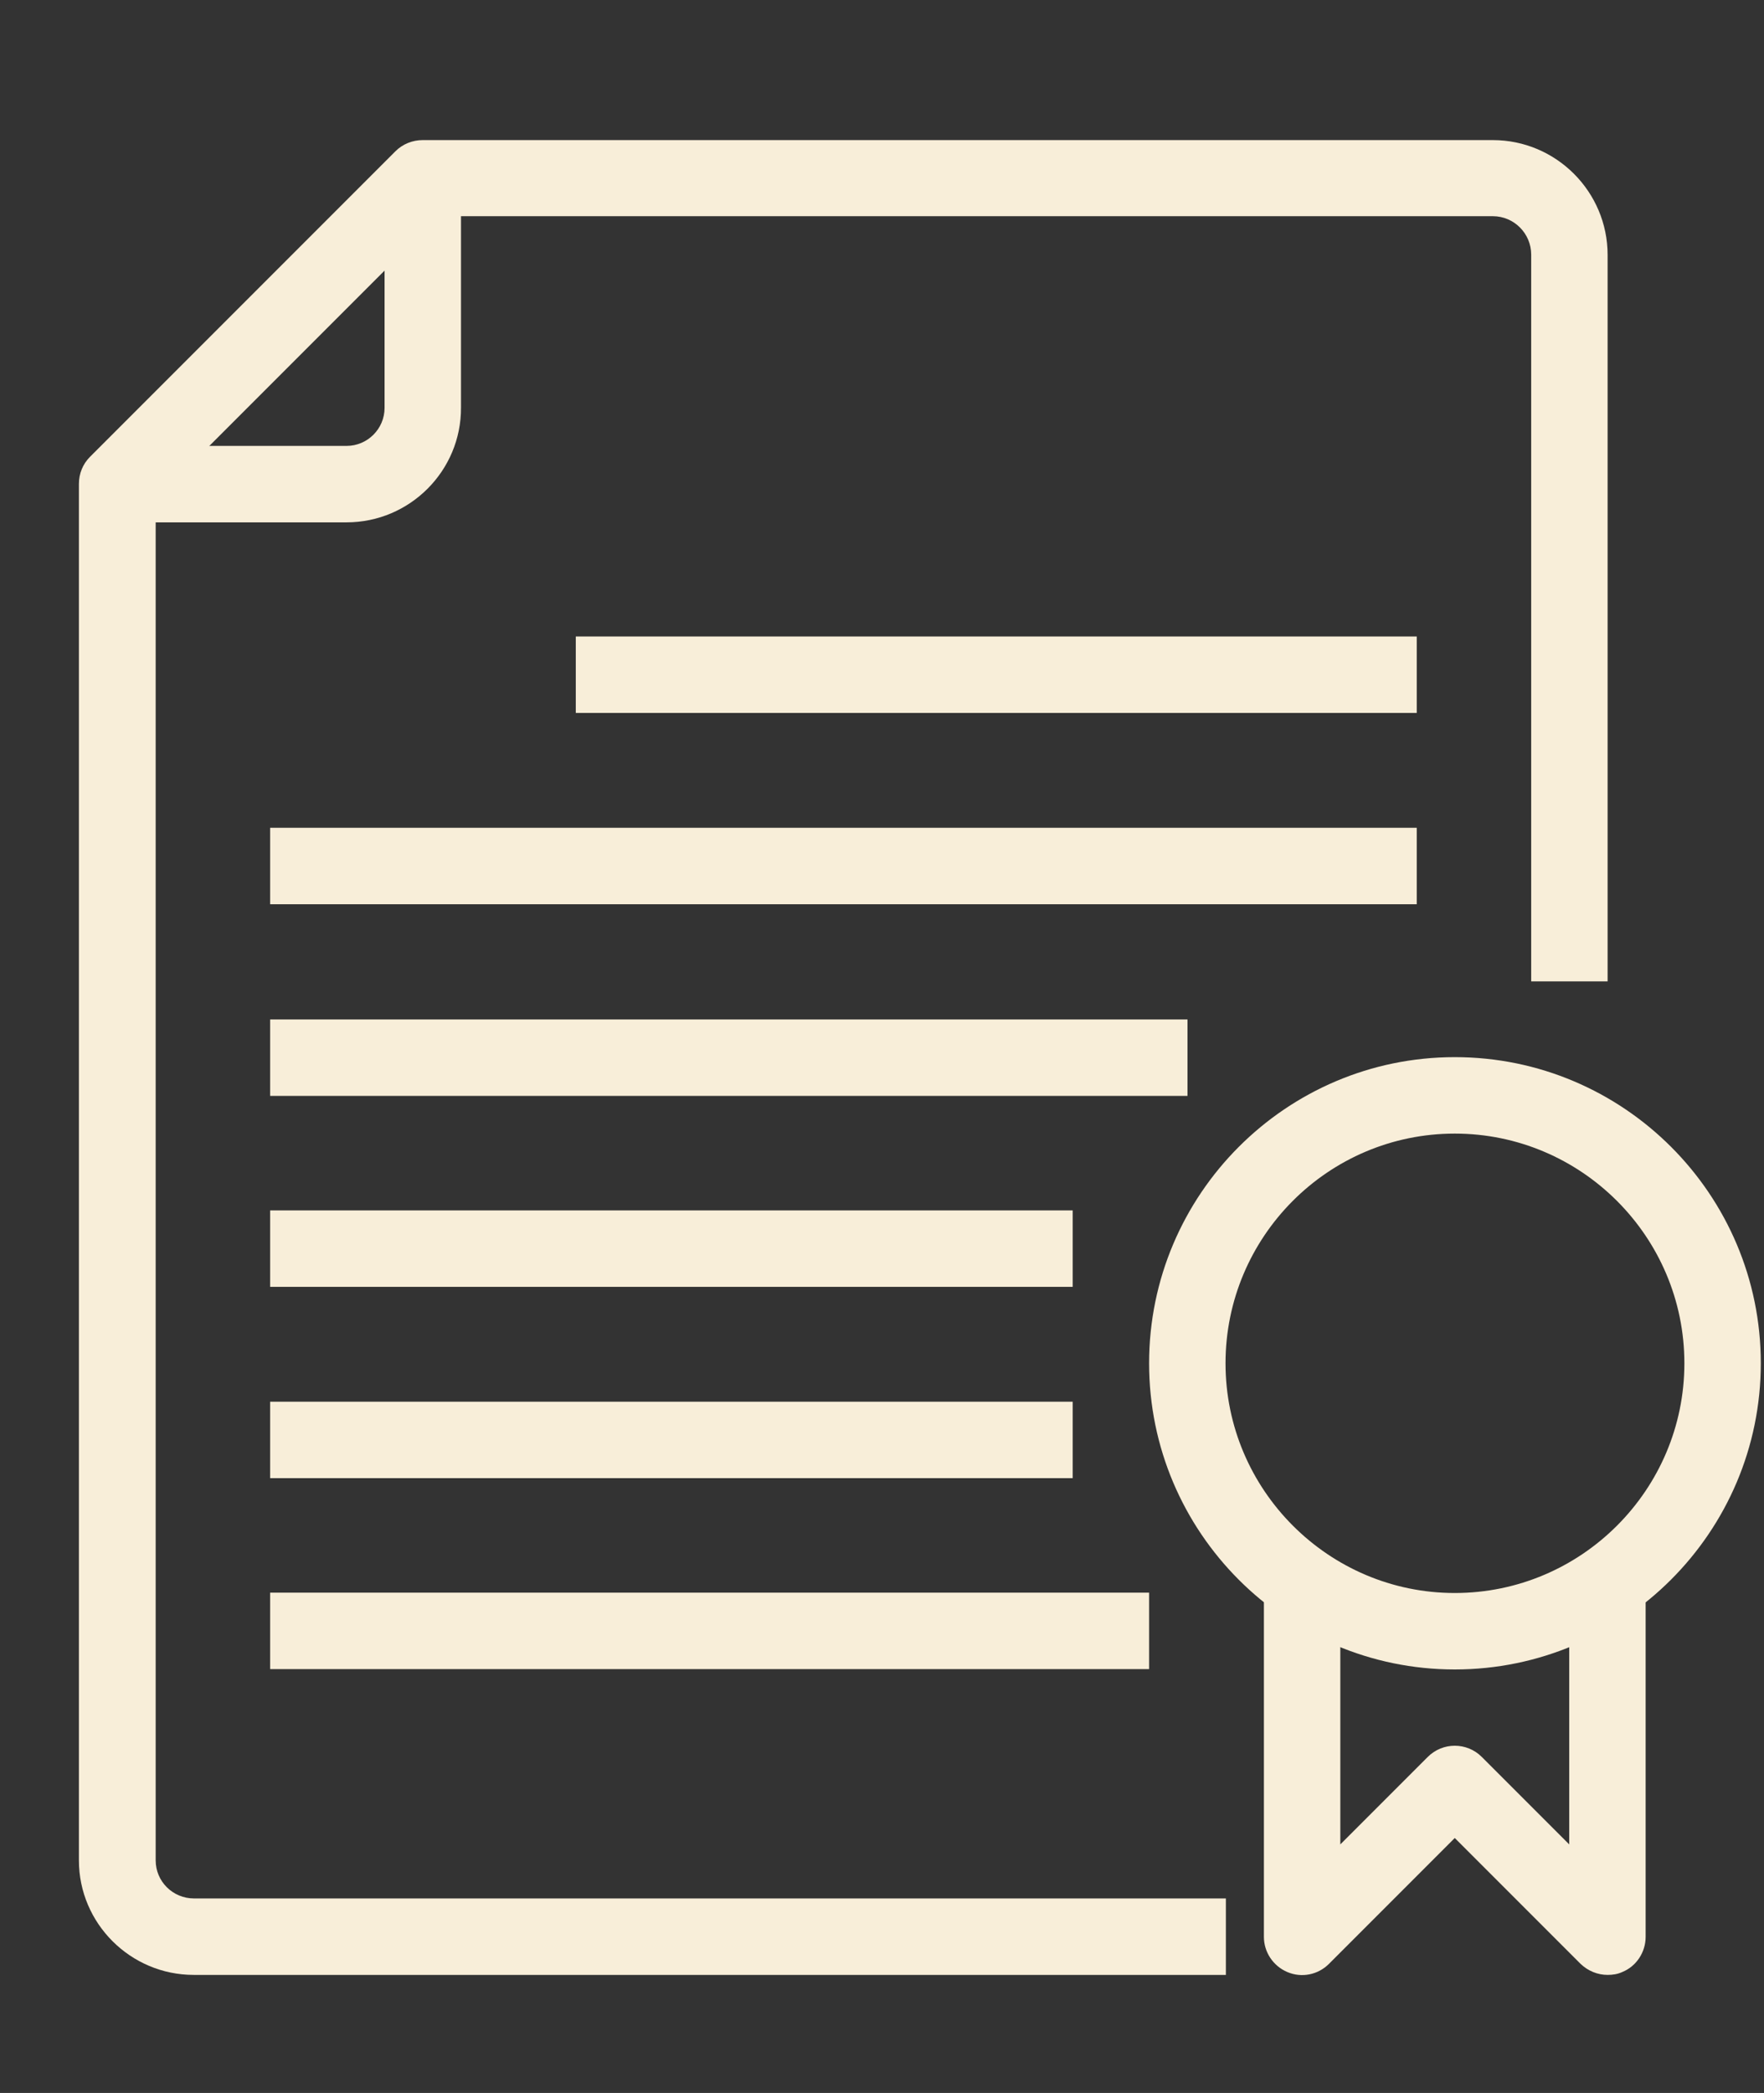
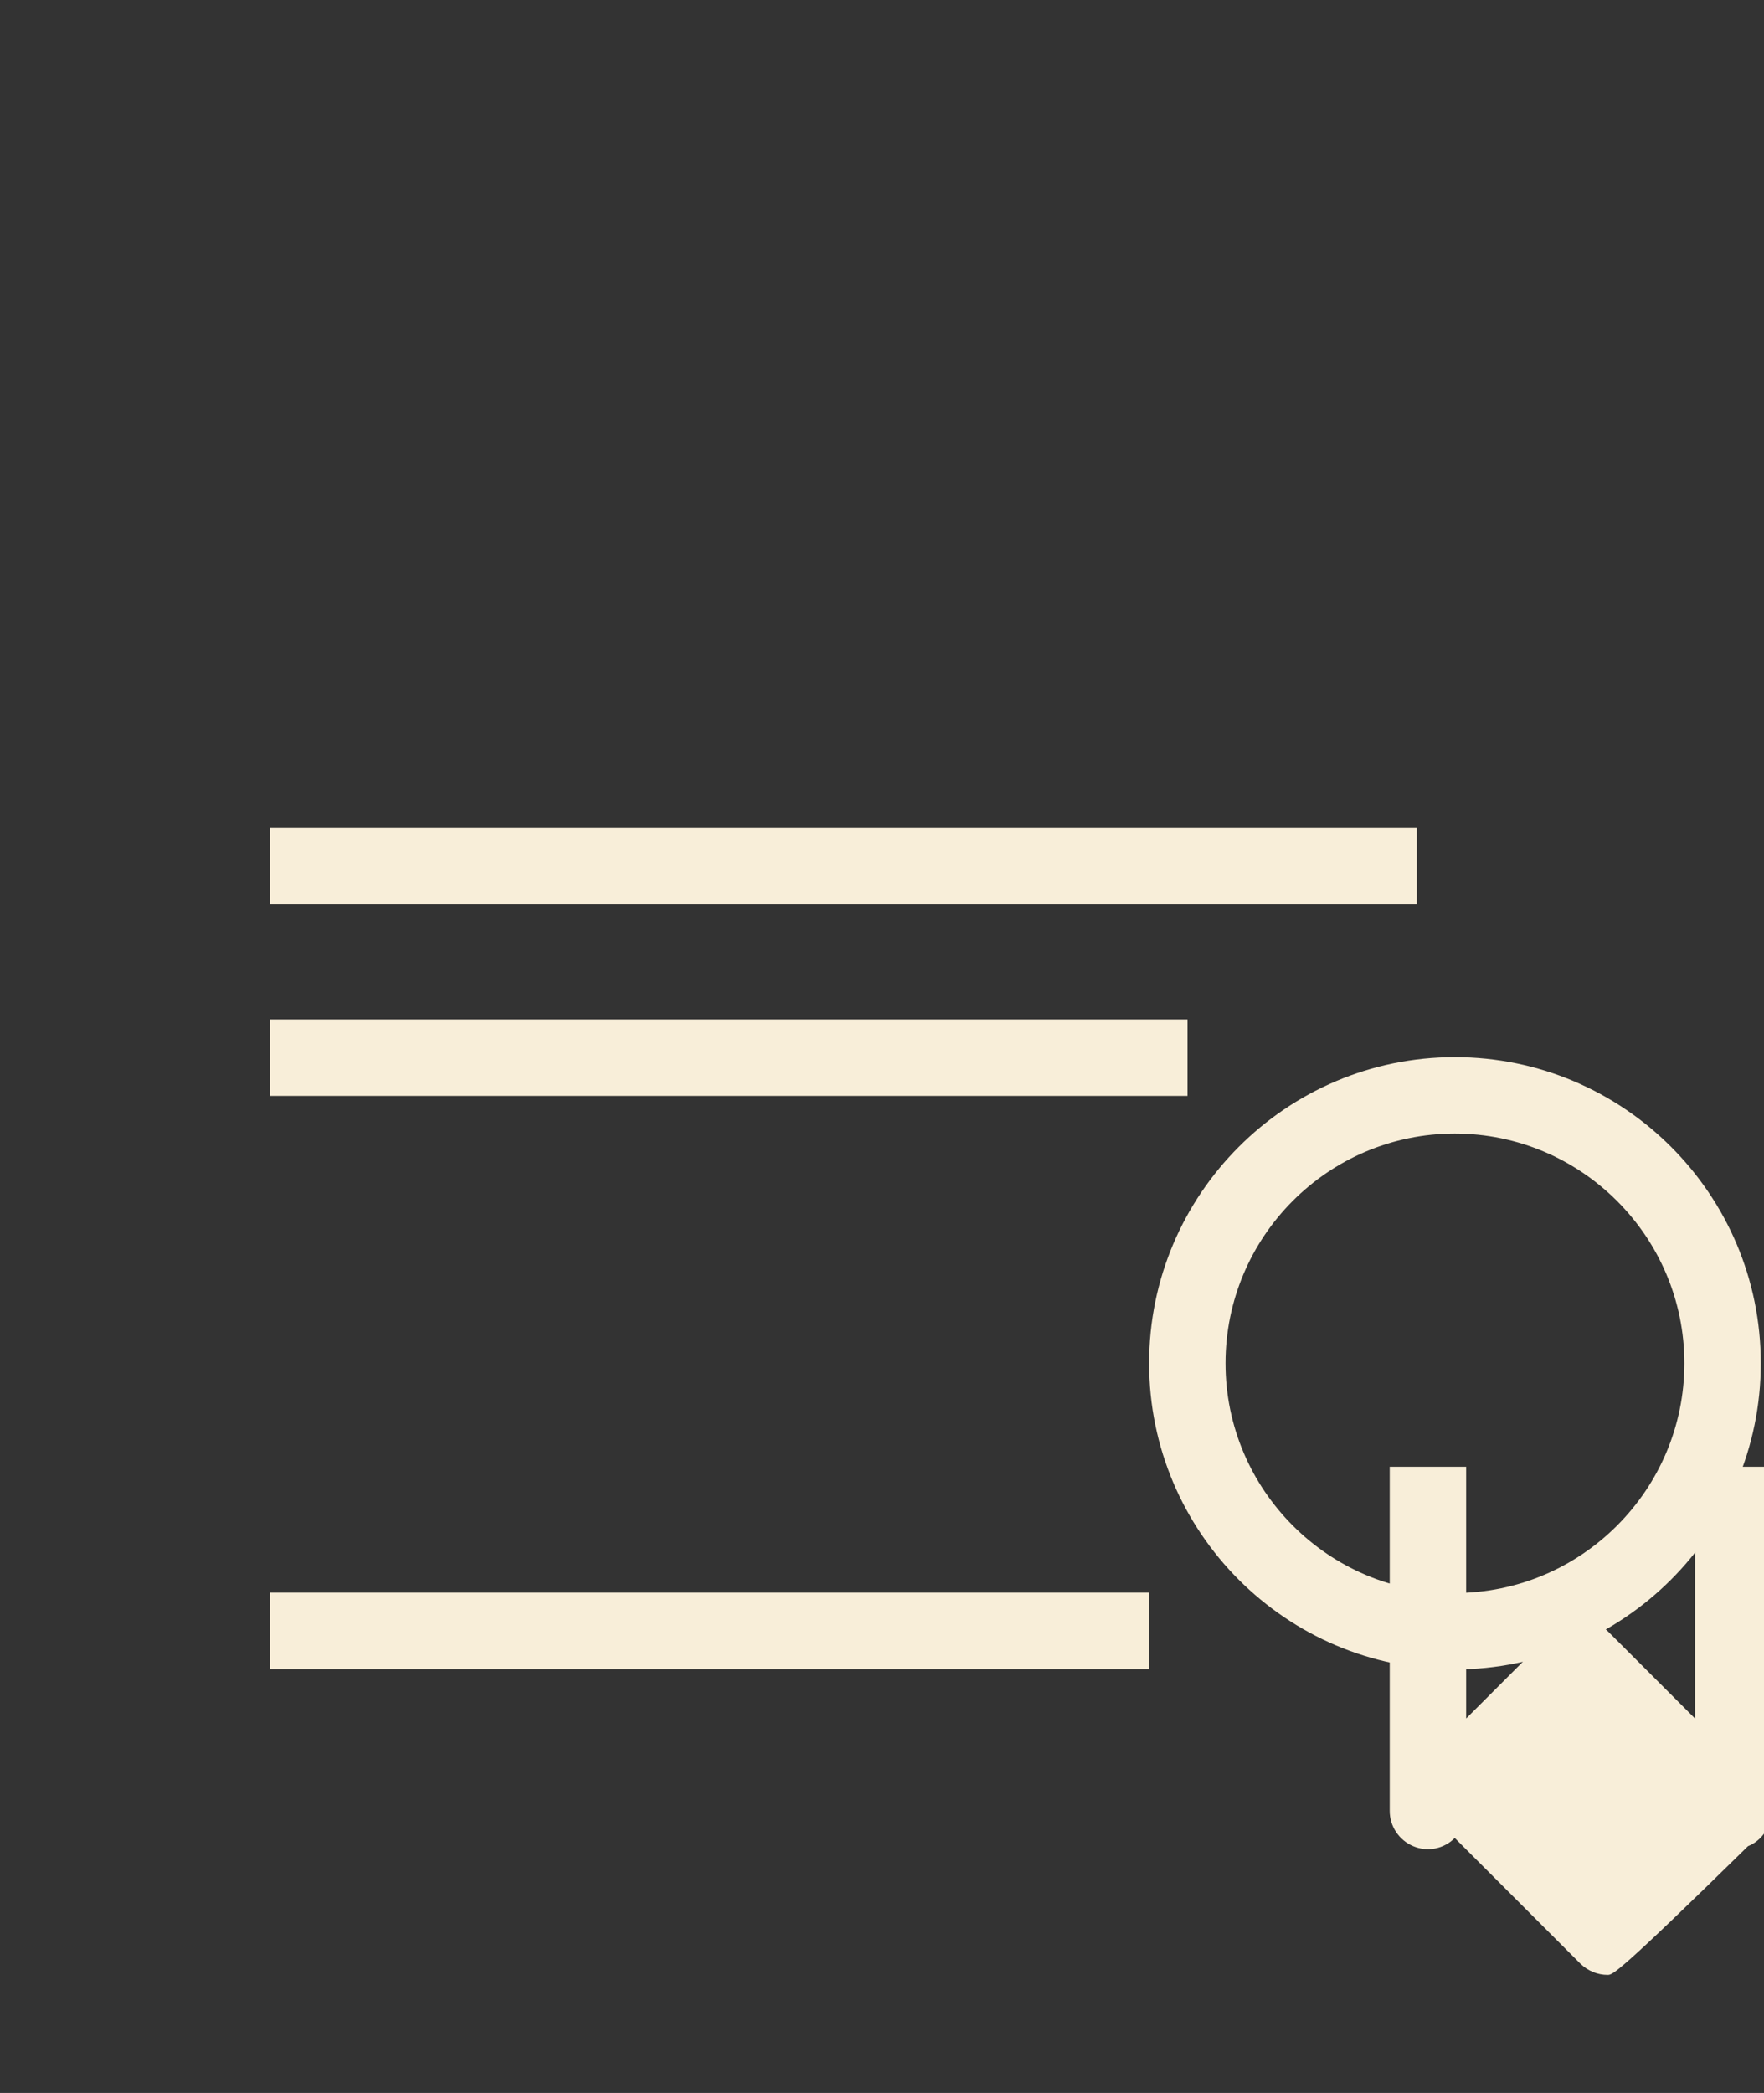
<svg xmlns="http://www.w3.org/2000/svg" version="1.1" id="_x30_1-law" x="0px" y="0px" viewBox="0 0 49.63 58.86" style="enable-background:new 0 0 49.63 58.86;" xml:space="preserve">
  <rect x="0" y="0" width="49.63" height="58.86" fill="#333333" stroke="none" />
  <style type="text/css">
	.st0{fill:#F8EED9;}
</style>
  <g>
    <g>
      <path class="st0" d="M40.93,46.95c-4.74,0-8.6-3.86-8.6-8.61s3.86-8.61,8.6-8.61c4.75,0,8.61,3.86,8.61,8.61    S45.67,46.95,40.93,46.95z M40.93,31.88c-3.56,0-6.45,2.9-6.45,6.46s2.9,6.46,6.45,6.46c3.56,0,6.46-2.9,6.46-6.46    S44.49,31.88,40.93,31.88z" />
    </g>
    <g>
-       <path class="st0" d="M45.23,55.54c-0.28,0-0.55-0.11-0.76-0.31l-3.54-3.54l-3.54,3.54c-0.31,0.31-0.77,0.4-1.17,0.23    c-0.4-0.17-0.66-0.56-0.66-0.99v-9.68h2.15v7.08l2.46-2.46c0.42-0.42,1.1-0.42,1.52,0l2.46,2.46v-7.08h2.15v9.68    c0,0.43-0.26,0.83-0.66,0.99C45.51,55.52,45.37,55.54,45.23,55.54z" />
+       <path class="st0" d="M45.23,55.54c-0.28,0-0.55-0.11-0.76-0.31l-3.54-3.54c-0.31,0.31-0.77,0.4-1.17,0.23    c-0.4-0.17-0.66-0.56-0.66-0.99v-9.68h2.15v7.08l2.46-2.46c0.42-0.42,1.1-0.42,1.52,0l2.46,2.46v-7.08h2.15v9.68    c0,0.43-0.26,0.83-0.66,0.99C45.51,55.52,45.37,55.54,45.23,55.54z" />
    </g>
    <g>
      <g>
-         <path class="st0" d="M34.48,55.54H5.45c-1.78,0-3.23-1.45-3.23-3.22V13.61c0-0.29,0.11-0.56,0.31-0.76l8.6-8.6     c0.2-0.2,0.48-0.31,0.76-0.31h30.11c1.78,0,3.23,1.45,3.23,3.23v20.43h-2.15V7.16c0-0.59-0.48-1.08-1.08-1.08H12.35l-7.97,7.97     v38.27c0,0.59,0.48,1.07,1.08,1.07h29.03V55.54z" />
-       </g>
+         </g>
      <g>
-         <path class="st0" d="M9.75,14.69H3.3v-2.15h6.45c0.59,0,1.07-0.48,1.07-1.07V5.01h2.15v6.45C12.98,13.24,11.53,14.69,9.75,14.69z     " />
-       </g>
+         </g>
      <g>
-         <rect x="16.2" y="17.9" class="st0" width="23.66" height="2.15" />
-       </g>
+         </g>
      <g>
        <rect x="7.6" y="23.28" class="st0" width="32.26" height="2.15" />
      </g>
      <g>
        <rect x="7.6" y="28.67" class="st0" width="25.81" height="2.15" />
      </g>
      <g>
-         <rect x="7.6" y="34.04" class="st0" width="22.58" height="2.15" />
-       </g>
+         </g>
      <g>
-         <rect x="7.6" y="39.42" class="st0" width="22.58" height="2.15" />
-       </g>
+         </g>
      <g>
        <rect x="7.6" y="44.79" class="st0" width="24.73" height="2.15" />
      </g>
    </g>
  </g>
</svg>